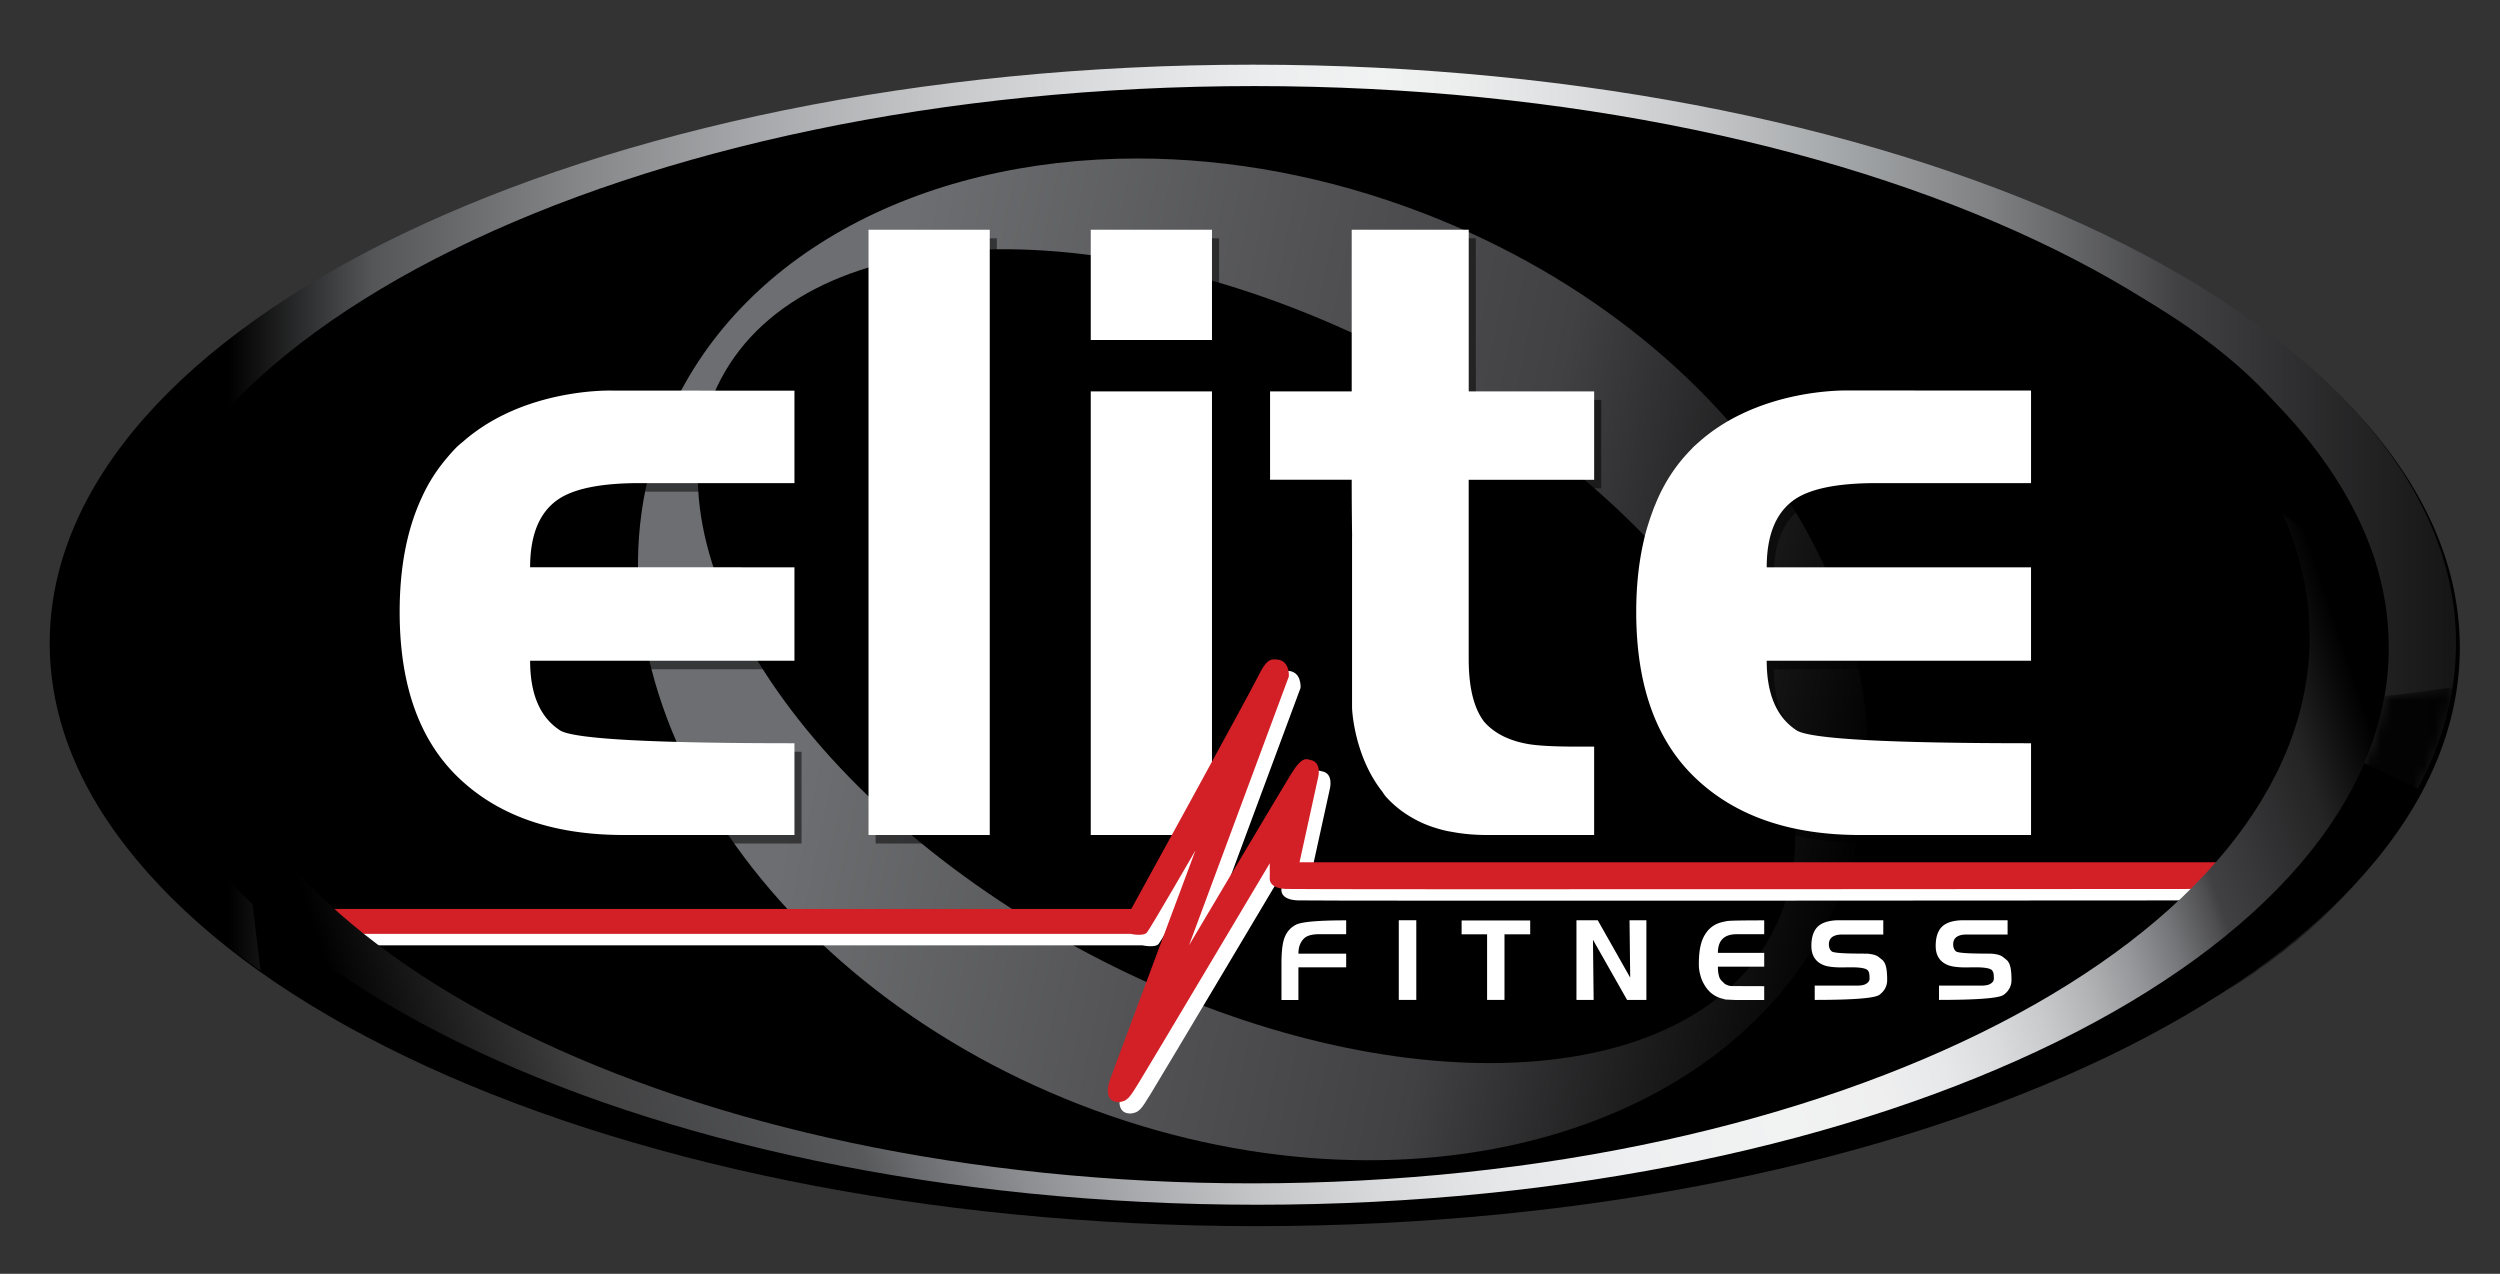
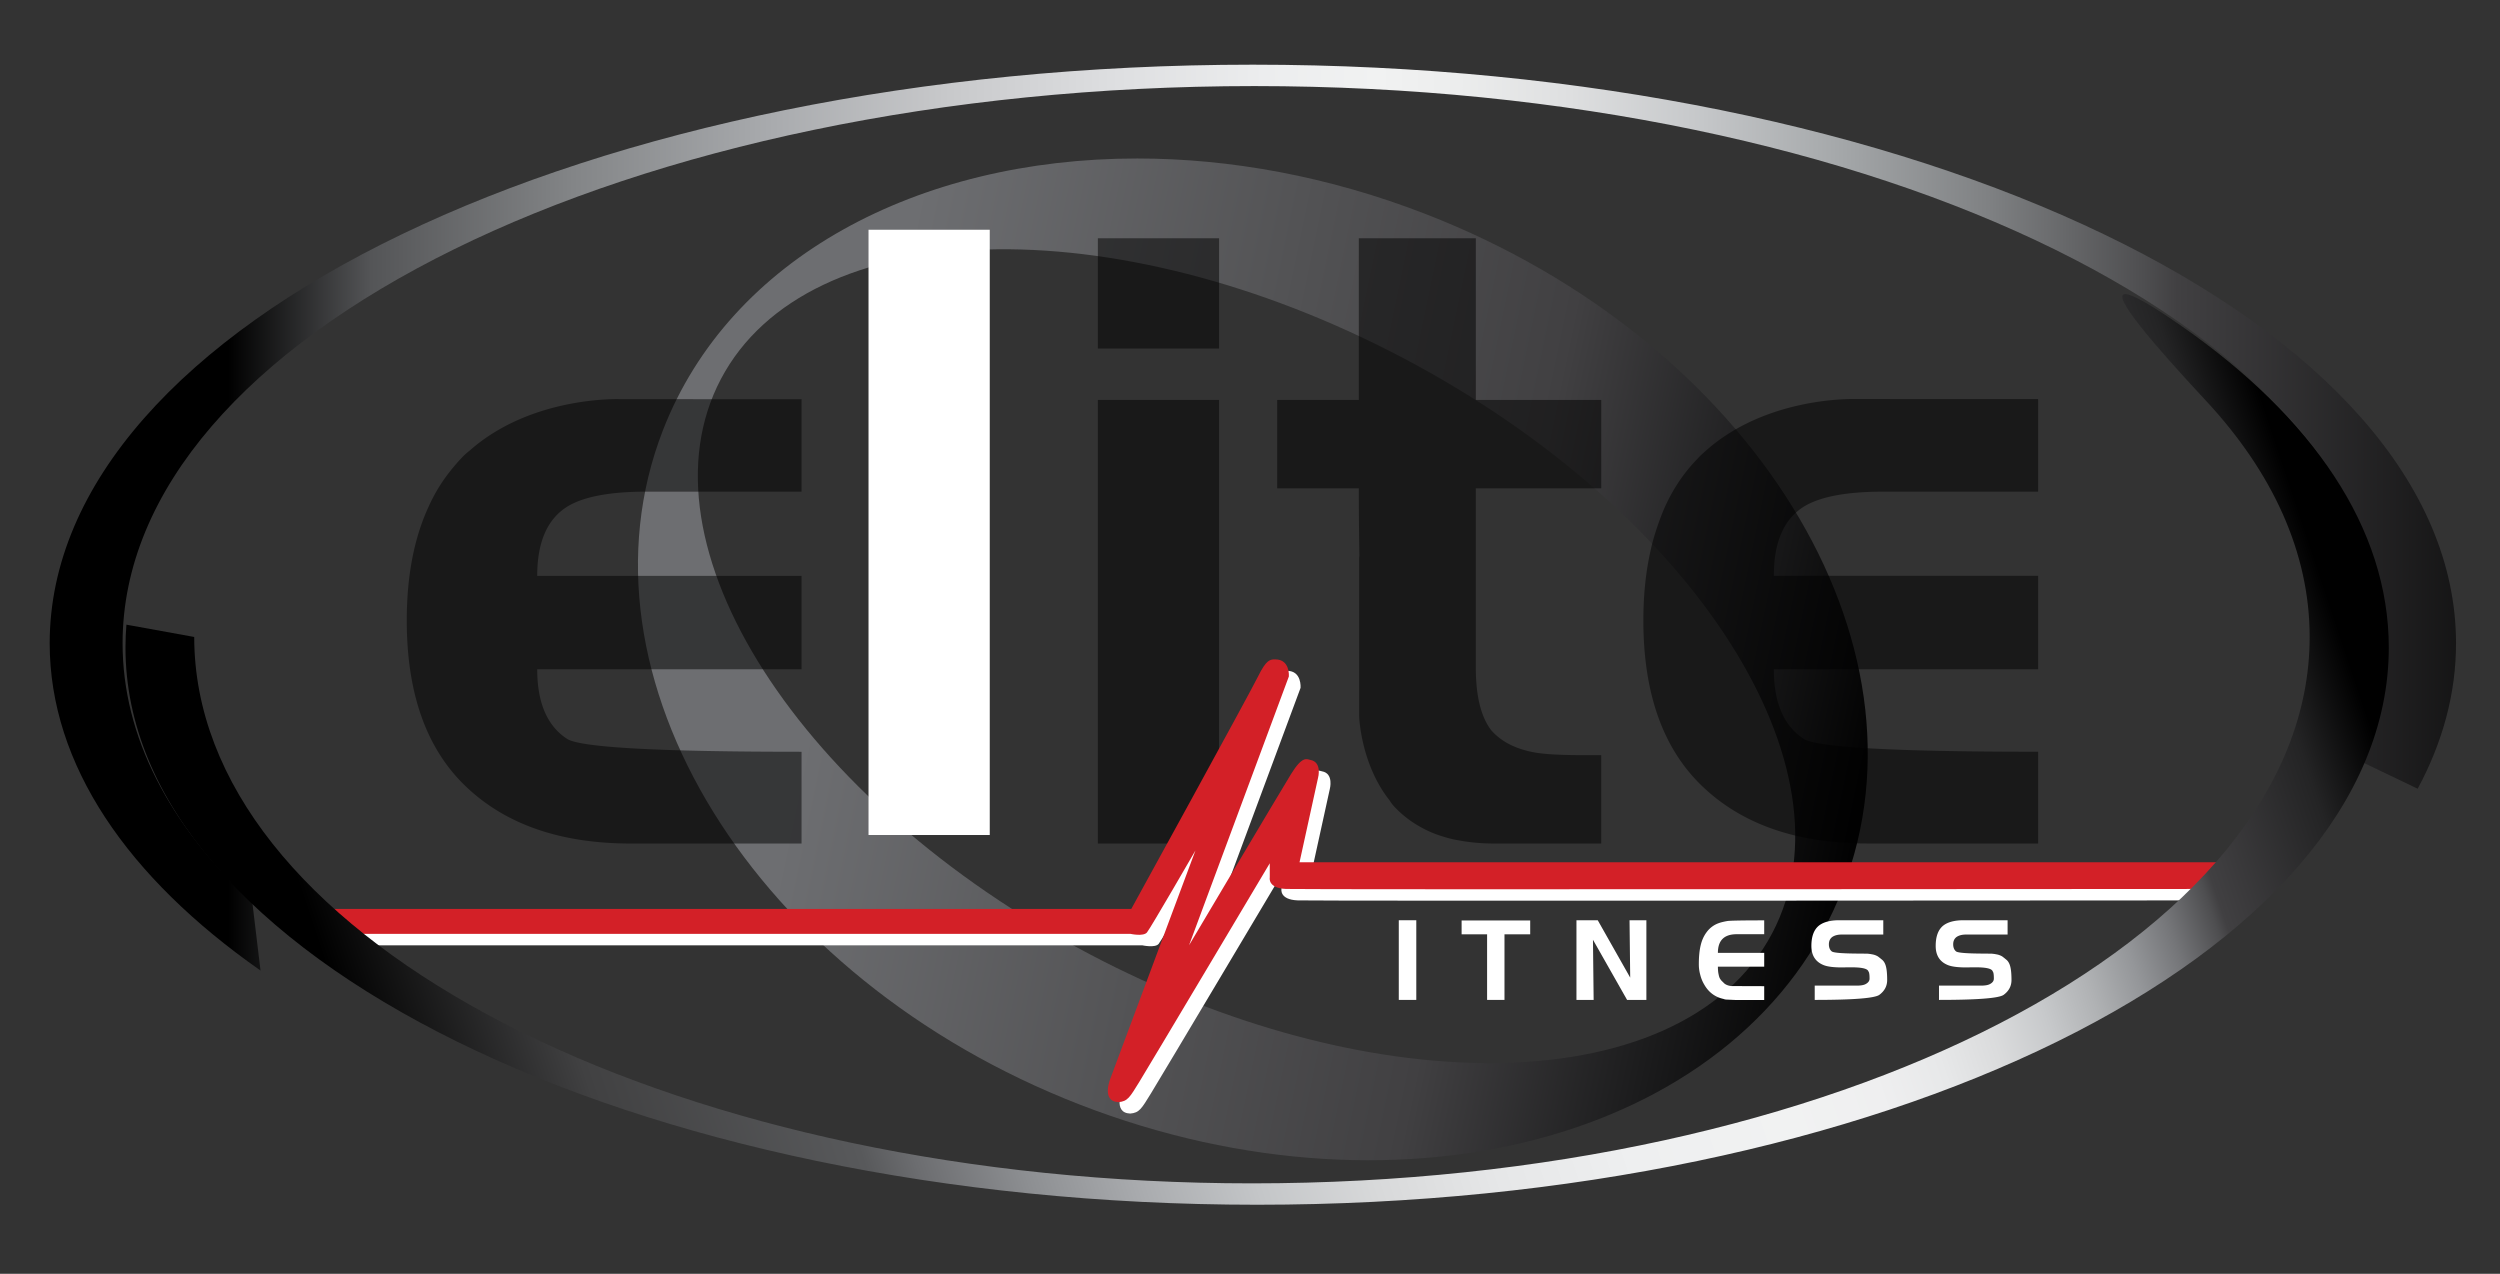
<svg xmlns="http://www.w3.org/2000/svg" xmlns:xlink="http://www.w3.org/1999/xlink" id="Layer_1" width="231.594" height="118" viewBox="0 0 231.594 118">
  <rect x="0" y="0" width="231.594" height="118" fill="#333333" stroke="none" />
  <defs>
    <rect id="SVGID_1_" x="-4.313" y="-59" width="235.907" height="214" />
  </defs>
  <clipPath id="SVGID_2_">
    <use xlink:href="#SVGID_1_" overflow="visible" />
  </clipPath>
  <g clip-path="url(#SVGID_2_)">
    <defs>
      <rect id="SVGID_3_" x="-4.313" y="-59" width="235.907" height="214" />
    </defs>
    <clipPath id="SVGID_4_">
      <use xlink:href="#SVGID_3_" overflow="visible" />
    </clipPath>
-     <path clip-path="url(#SVGID_4_)" d="M227.873 59.988c0 29.602-49.901 53.599-111.459 53.599-61.557 0-111.458-23.997-111.458-53.599 0-29.602 49.901-53.599 111.458-53.599 61.558 0 111.459 23.997 111.459 53.599" />
  </g>
  <g clip-path="url(#SVGID_2_)">
    <defs>
      <path id="SVGID_5_" d="M100.921 88.383C74.03 74.199 58.749 50.348 66.787 35.106c8.039-15.241 36.354-16.098 63.243-1.916 26.89 14.184 42.173 38.036 34.134 53.276-4.208 7.979-13.976 12.016-26.185 12.016-11.112.001-24.246-3.341-37.058-10.099M61.415 39.851c-8.851 22.78 8.441 50.752 38.62 62.478 30.18 11.727 61.822 2.766 70.673-20.015 8.85-22.779-8.441-50.751-38.621-62.479-8.998-3.496-18.128-5.153-26.743-5.153-20.281 0-37.718 9.181-43.929 25.169" />
    </defs>
    <clipPath id="SVGID_6_">
      <use xlink:href="#SVGID_5_" overflow="visible" />
    </clipPath>
    <linearGradient id="SVGID_7_" gradientUnits="userSpaceOnUse" x1="-183.81" y1="318.06" x2="-183.413" y2="318.06" gradientTransform="scale(252.132 -252.132) rotate(-12.404 -1556.14 -688.215)">
      <stop offset="0" stop-color="#6d6e71" />
      <stop offset=".368" stop-color="#525254" />
      <stop offset=".628" stop-color="#414042" />
      <stop offset=".841" stop-color="#1b1b1c" />
      <stop offset="1" />
    </linearGradient>
    <polygon clip-path="url(#SVGID_6_)" fill="url(#SVGID_7_)" points="58.424,-11.961 200.406,19.268 173.697,140.698 31.716,109.47" />
  </g>
  <g clip-path="url(#SVGID_2_)">
    <defs>
      <rect id="SVGID_8_" x="-4.313" y="-59" width="235.907" height="214" />
    </defs>
    <clipPath id="SVGID_9_">
      <use xlink:href="#SVGID_8_" overflow="visible" />
    </clipPath>
    <g opacity=".5" clip-path="url(#SVGID_9_)">
      <defs>
        <rect id="SVGID_10_" x="37.68" y="22.074" width="151.128" height="56.069" />
      </defs>
      <clipPath id="SVGID_11_">
        <use xlink:href="#SVGID_10_" overflow="visible" />
      </clipPath>
-       <rect x="81.116" y="22.074" clip-path="url(#SVGID_11_)" width="11.23" height="56.069" />
      <path clip-path="url(#SVGID_11_)" d="M101.703 22.074h11.23V32.29h-11.23V22.074zm0 14.973h11.23v41.096h-11.23V37.047zm-27.448-.065l-16.833-.007s-8.17-.313-13.899 4.754a6.772 6.772 0 0 0-.539.463 15.56 15.56 0 0 0-.923 1.017c-.076.089-.151.179-.226.27-.067.083-.133.169-.199.254a15.292 15.292 0 0 0-1.904 3.143c-1.367 2.932-2.051 6.465-2.051 10.602 0 6.759 1.819 11.88 5.458 15.362 3.69 3.536 8.786 5.303 15.284 5.303h15.831v-8.501c-13.102 0-20.327-.39-21.679-1.169-1.872-1.195-2.807-3.353-2.807-6.473h24.486v-8.656H49.767c0-3.171.961-5.327 2.886-6.473 1.507-.883 3.925-1.326 7.252-1.326h14.349v-8.468h.001v-.095zm74.081 8.253v-8.188h-11.619V22.074h-10.84v14.973h-7.564v8.188h7.564c0 2.215.019 4.307.053 6.277a1.31 1.31 0 0 0-.021.209v14.653c.002.041.147 4.403 2.819 7.773.137.222.277.411.424.564a9.73 9.73 0 0 0 2.316 1.829 9.934 9.934 0 0 0 1.955.877c.681.223 1.231.358 1.675.425 1.028.198 2.138.301 3.333.301h9.904v-8.188h-1.637c-2.028 0-3.51-.078-4.445-.234-1.821-.313-3.198-1.014-4.134-2.105-.936-1.247-1.403-3.171-1.403-5.771v-16.61h11.62zm18.871 1.637c1.507-.883 3.926-1.326 7.252-1.326h14.349v-8.499h-.007v-.076l-16.834-.007-.03-.001-.025-.001-.069-.001h-.241l-.207.002-.131.003-.152.004a50.9 50.9 0 0 1-.323.013l-.2.011-.159.01c-.154.01-.316.022-.49.037-.041.004-.08.006-.121.011l-.279.027-.181.019a20.408 20.408 0 0 0-.825.104l-.116.017a27.19 27.19 0 0 0-.76.125l-.148.026c-.127.023-.256.049-.386.076-.066.014-.133.027-.199.042l-.4.087-.188.045c-.46.109-.935.236-1.42.384l-.198.061c-.143.045-.286.093-.43.141-.076.025-.15.052-.226.078-.146.051-.292.103-.438.158-.063.023-.126.049-.189.073-.313.121-.627.251-.942.391l-.112.049c-.145.065-.289.135-.433.205l-.245.12a13.848 13.848 0 0 0-.671.355c-.14.078-.28.155-.42.237-.064.038-.13.08-.194.119-.263.16-.523.328-.782.505-.086.059-.173.117-.259.178-.126.089-.25.183-.374.276a13.845 13.845 0 0 0-.634.506c-.095.079-.188.162-.281.245-.113.1-.229.199-.341.304-.069.062-.141.123-.206.186-.078.077-.149.159-.225.238-.147.149-.292.304-.435.461l-.108.121a15.103 15.103 0 0 0-1.681 2.304l-.043.072a15.93 15.93 0 0 0-1.184 2.468 28.834 28.834 0 0 0-.459 1.304c-.159.491-.288.94-.388 1.349-.03.125-.058.244-.083.36-.464 2-.7 4.199-.7 6.607 0 6.759 1.819 11.88 5.459 15.362 3.69 3.536 8.785 5.303 15.285 5.303h15.83v-8.501c-13.101 0-20.326-.39-21.679-1.169-1.871-1.195-2.807-3.353-2.807-6.473h24.485v-8.656h-24.485c-.002-3.167.959-5.323 2.883-6.469" />
    </g>
    <rect x="80.458" y="21.283" clip-path="url(#SVGID_9_)" fill="#FFF" width="11.23" height="56.07" />
-     <path clip-path="url(#SVGID_9_)" fill="#FFF" d="M101.045 21.283h11.23v10.216h-11.23V21.283zm0 14.973h11.23v41.096h-11.23V36.256zm-27.448-.065l-16.833-.007s-8.169-.313-13.899 4.754a6.772 6.772 0 0 0-.539.463c-.324.324-.628.666-.923 1.017a12.042 12.042 0 0 0-.425.523 15.214 15.214 0 0 0-1.905 3.145c-1.366 2.931-2.05 6.465-2.05 10.601 0 6.759 1.819 11.88 5.458 15.362 3.69 3.535 8.786 5.303 15.284 5.303h15.831v-8.5c-13.102 0-20.327-.391-21.679-1.17-1.872-1.195-2.808-3.353-2.808-6.472h24.487v-8.657H49.109c0-3.171.961-5.328 2.887-6.473 1.507-.883 3.925-1.326 7.251-1.326h14.349v-8.468h.001v-.095zm74.082 8.253v-8.188h-11.62V21.283h-10.84v14.973h-7.563v8.188h7.563c0 1.843.014 3.595.038 5.268h-.006v15.871c.002.043.147 4.401 2.818 7.772.137.222.278.412.425.565a9.71 9.71 0 0 0 2.317 1.829c.588.344 1.235.643 1.954.878.691.225 1.249.362 1.695.428 1.022.196 2.126.298 3.313.298h9.904v-8.189h-1.637c-2.028 0-3.511-.078-4.446-.233-1.82-.312-3.197-1.013-4.133-2.104-.937-1.248-1.404-3.171-1.404-5.772v-16.61h11.622zm18.871 1.637c1.507-.883 3.925-1.326 7.252-1.326h14.349v-8.499h-.008v-.076l-16.834-.008h-.055l-.069-.001h-.241l-.204.002-.131.003-.156.005a4.732 4.732 0 0 0-.162.006l-.161.008-.198.01-.164.011a15.8 15.8 0 0 0-.47.036l-.138.011-.274.027-.188.02-.299.035-.189.024-.331.044-.137.021c-.234.035-.476.075-.726.12l-.168.03c-.124.023-.25.048-.376.074l-.209.043a21.645 21.645 0 0 0-.591.133c-.456.108-.926.234-1.405.38l-.21.064a18.947 18.947 0 0 0-.657.22c-.144.05-.286.101-.43.155l-.203.078a21.55 21.55 0 0 0-.908.376l-.139.061c-.142.064-.283.133-.426.201l-.253.124a17.871 17.871 0 0 0-1.086.589c-.07.041-.14.086-.21.128a16.54 16.54 0 0 0-.759.49c-.09.062-.181.123-.271.186-.123.088-.245.181-.367.273a16.053 16.053 0 0 0-.637.506c-.096.081-.189.165-.284.249-.113.1-.227.197-.338.3-.069.063-.143.125-.208.188-.078.078-.151.161-.227.241h-.001c-.141.142-.278.29-.415.44l-.001.002h-.001c-.428.47-.834.978-1.215 1.525l-.008.011a15.673 15.673 0 0 0-1.657 3.085v.001c-.051.117-.101.234-.148.354l-.002.005-.009.023v.001c-.077.205-.148.402-.217.595-.081.225-.158.452-.231.684-.158.484-.285.928-.385 1.332-.033.135-.063.266-.091.392-.461 1.997-.697 4.191-.697 6.595 0 6.759 1.82 11.88 5.46 15.362 3.69 3.535 8.785 5.303 15.284 5.303h15.831v-8.501c-13.102 0-20.327-.39-21.68-1.169-1.871-1.195-2.807-3.353-2.807-6.472h24.486v-8.657h-24.486c0-3.171.962-5.328 2.886-6.473m-46.268 43.531v3.027h-1.569v-3.388c0-1.047.085-1.816.256-2.309.205-.589.571-1.017 1.099-1.283s2.073-.4 4.639-.4v1.283h-2.505c-.67 0-1.142.137-1.416.41-.157.157-.28.349-.369.574-.089.24-.134.513-.134.821h4.424v1.264h-4.425z" />
    <rect x="129.58" y="85.249" clip-path="url(#SVGID_9_)" fill="#FFF" width="1.622" height="7.38" />
    <polygon clip-path="url(#SVGID_9_)" fill="#FFF" points="139.372,86.553 139.372,92.629 137.761,92.629 137.761,86.553 135.4,86.553 135.4,85.27 141.754,85.27 141.754,86.553" />
    <polygon clip-path="url(#SVGID_9_)" fill="#FFF" points="150.729,92.629 147.568,87.056 147.631,92.629 146.039,92.629 146.039,85.249 148.011,85.249 151.018,90.565 150.956,85.249 152.517,85.249 152.517,92.629" />
    <path clip-path="url(#SVGID_9_)" fill="#FFF" d="M160.824 92.639l-.657-.03-.236-.01a.773.773 0 0 1-.276-.062.62.62 0 0 1-.092-.021c-.733-.185-1.294-.619-1.684-1.304a3.293 3.293 0 0 1-.37-.902 3.617 3.617 0 0 1-.133-.996c0-.678.054-1.248.164-1.714.109-.479.294-.893.555-1.242a2.362 2.362 0 0 1 1.128-.842c.186-.068.448-.133.791-.194.301-.041 1.44-.062 3.418-.062v1.283h-2.545c-1.164 0-1.745.574-1.745 1.725h4.29v1.282h-4.29c0 .295.023.541.071.739.021.109.05.212.092.308.035.075.094.16.176.256l.275.268c.09.068.2.123.33.164a1.3 1.3 0 0 0 .379.062l2.967.01v1.283h-2.608zm13.28-.483c-.417.315-2.415.473-5.993.473v-1.323h3.88c.375 0 .648-.045.82-.135.253-.129.38-.301.38-.513 0-.226-.01-.38-.03-.462a.36.36 0 0 0-.063-.184.355.355 0 0 0-.082-.134c-.178-.179-.681-.268-1.509-.268h-.349l-.503.011c-.773 0-1.338-.068-1.694-.206-.772-.301-1.159-.896-1.159-1.785s.239-1.523.719-1.899c.424-.321 1.047-.482 1.868-.482h4.074v1.324h-3.828c-.37 0-.664.072-.883.216-.219.157-.328.387-.328.688s.092.524.277.667c.191.13 1.107.195 2.751.195l.585.01.246.031.215.041c.164.034.322.095.473.185l.174.134.227.185c.164.144.281.362.349.656.068.281.102.685.102 1.212-.002.553-.24 1.008-.719 1.363m11.516 0c-.418.315-2.415.473-5.995.473v-1.323h3.881c.376 0 .65-.045.82-.135.254-.129.38-.301.38-.513 0-.226-.011-.38-.03-.462a.37.37 0 0 0-.063-.184.355.355 0 0 0-.082-.134c-.177-.179-.682-.268-1.509-.268h-.349l-.503.011c-.772 0-1.337-.068-1.693-.206-.773-.301-1.159-.896-1.159-1.785s.238-1.523.718-1.899c.425-.321 1.047-.482 1.868-.482h4.075v1.324h-3.829c-.369 0-.663.072-.883.216-.219.157-.328.387-.328.688s.093.524.277.667c.191.13 1.108.195 2.75.195l.586.01.246.031.215.041c.164.034.321.095.474.185l.174.134.225.185c.165.144.281.362.35.656.068.281.104.685.104 1.212-.001.553-.241 1.008-.72 1.363" />
    <path clip-path="url(#SVGID_9_)" fill="#FFF" d="M206.44 80.934h-84.969l1.718-7.834s.396-1.45-.727-1.648c-.33-.066-.727-.396-1.783 1.321-1.057 1.717-9.445 15.852-9.445 15.852l9.247-24.904s.132-1.58-1.255-1.58c-.462 0-.82-.01-1.599 1.58-.779 1.591-11.744 21.537-11.744 21.537h-74.9v2.313h74.833s1.19.264 1.52-.133 4.491-7.596 4.491-7.596l-7.859 21.07s-.925 2.18.727 2.245c.858-.066 1.057-.462 1.915-1.85.858-1.387 12.102-20.277 12.102-20.277v1.321s-.213.991 1.505 1.058c1.717.065 86.223 0 86.223 0v-2.475z" />
-     <path clip-path="url(#SVGID_9_)" fill="#D32027" d="M205.356 79.877h-84.97l1.718-7.835s.396-1.449-.726-1.647c-.33-.066-.727-.396-1.783 1.32-1.058 1.718-9.445 15.853-9.445 15.853l9.247-24.904s.132-1.58-1.255-1.58c-.463 0-.82-.01-1.599 1.58C115.765 64.253 104.8 84.2 104.8 84.2H29.9v2.312h74.833s1.19.264 1.52-.133c.33-.396 4.491-7.595 4.491-7.595l-7.859 21.069s-.925 2.181.726 2.246c.859-.066 1.057-.463 1.916-1.85s12.101-20.277 12.101-20.277v1.321s-.212.991 1.505 1.057c1.718.066 86.224 0 86.224 0v-2.473z" />
+     <path clip-path="url(#SVGID_9_)" fill="#D32027" d="M205.356 79.877h-84.97l1.718-7.835s.396-1.449-.726-1.647c-.33-.066-.727-.396-1.783 1.32-1.058 1.718-9.445 15.853-9.445 15.853l9.247-24.904s.132-1.58-1.255-1.58c-.463 0-.82-.01-1.599 1.58C115.765 64.253 104.8 84.2 104.8 84.2H29.9v2.312h74.833s1.19.264 1.52-.133c.33-.396 4.491-7.595 4.491-7.595l-7.859 21.069s-.925 2.181.726 2.246c.859-.066 1.057-.463 1.916-1.85s12.101-20.277 12.101-20.277v1.321s-.212.991 1.505 1.057c1.718.066 86.224 0 86.224 0v-2.473" />
  </g>
  <g clip-path="url(#SVGID_2_)">
    <defs>
      <path id="SVGID_12_" d="M4.603 59.592c0 11.252 7.21 21.695 19.531 30.317l-.756-6.294c-7.677-7.176-12.022-15.35-12.022-24.023 0-28.507 46.937-51.618 104.834-51.618 57.898 0 104.834 23.11 104.834 51.618 0 2.271-.298 4.509-.876 6.703a28.722 28.722 0 0 1-1.481 4.23l5.301 2.541c2.318-4.305 3.552-8.82 3.552-13.475 0-29.602-49.9-53.599-111.458-53.599C54.505 5.993 4.603 29.99 4.603 59.592" />
    </defs>
    <clipPath id="SVGID_13_">
      <use xlink:href="#SVGID_12_" overflow="visible" />
    </clipPath>
    <linearGradient id="SVGID_14_" gradientUnits="userSpaceOnUse" x1="-183.715" y1="318" x2="-183.319" y2="318" gradientTransform="matrix(578.233 0 0 -578.233 106236.398 183926.14)">
      <stop offset="0" />
      <stop offset=".088" />
      <stop offset=".143" stop-color="#545557" />
      <stop offset=".221" stop-color="#838587" />
      <stop offset=".296" stop-color="#a8aaad" />
      <stop offset=".366" stop-color="#c8c9cb" />
      <stop offset=".431" stop-color="#dedfe1" />
      <stop offset=".487" stop-color="#ecedee" />
      <stop offset=".531" stop-color="#f1f2f2" />
      <stop offset=".562" stop-color="#eceded" />
      <stop offset=".605" stop-color="#dedfe0" />
      <stop offset=".654" stop-color="#c6c8ca" />
      <stop offset=".708" stop-color="#a5a8aa" />
      <stop offset=".766" stop-color="#7f8183" />
      <stop offset=".826" stop-color="#4e4e50" />
      <stop offset=".839" stop-color="#414042" />
      <stop offset="1" />
    </linearGradient>
    <rect x="4.603" y="5.993" clip-path="url(#SVGID_13_)" fill="url(#SVGID_14_)" width="222.917" height="83.917" />
  </g>
  <g clip-path="url(#SVGID_2_)">
    <defs>
      <path id="SVGID_15_" d="M204.333 37.1c6.17 6.629 9.628 14.059 9.628 21.907 0 27.955-43.87 50.617-97.985 50.617-52.462 0-95.295-21.299-97.862-48.071a26.625 26.625 0 0 1-.122-2.546l-6.281-1.139a25.76 25.76 0 0 0-.087 2.12c0 28.507 46.936 51.617 104.834 51.617s104.834-23.11 104.834-51.617c0-11.07-7.078-21.327-19.128-29.732-3.04-2.121-4.674-3.009-5.279-3.009-1.392-.001 2.632 4.679 7.448 9.853" />
    </defs>
    <clipPath id="SVGID_16_">
      <use xlink:href="#SVGID_15_" overflow="visible" />
    </clipPath>
    <linearGradient id="SVGID_17_" gradientUnits="userSpaceOnUse" x1="-183.706" y1="318.08" x2="-183.309" y2="318.08" gradientTransform="scale(485.297 -485.297) rotate(19.258 846.198 700.532)">
      <stop offset="0" />
      <stop offset=".103" stop-color="#414142" />
      <stop offset=".218" stop-color="#58595b" />
      <stop offset=".242" stop-color="#6c6d70" />
      <stop offset=".291" stop-color="#8d8f92" />
      <stop offset=".343" stop-color="#aaacaf" />
      <stop offset=".396" stop-color="#c4c6c8" />
      <stop offset=".451" stop-color="#d8d9da" />
      <stop offset=".509" stop-color="#e6e7e8" />
      <stop offset=".573" stop-color="#eeeff0" />
      <stop offset=".651" stop-color="#f1f2f2" />
      <stop offset=".697" stop-color="#efeff0" />
      <stop offset=".73" stop-color="#e7e8e9" />
      <stop offset=".759" stop-color="#dadbdc" />
      <stop offset=".785" stop-color="#c7c9cb" />
      <stop offset=".81" stop-color="#b0b2b4" />
      <stop offset=".834" stop-color="#949699" />
      <stop offset=".856" stop-color="#757679" />
      <stop offset=".878" stop-color="#4e4e50" />
      <stop offset=".883" stop-color="#414042" />
      <stop offset=".944" stop-color="#242425" />
      <stop offset=".98" />
      <stop offset="1" />
    </linearGradient>
    <polygon clip-path="url(#SVGID_16_)" fill="url(#SVGID_17_)" points="-14.643,36.423 198.483,-38.038 247.559,102.429 34.432,176.889" />
  </g>
  <g clip-path="url(#SVGID_2_)">
    <defs>
-       <rect id="SVGID_18_" x="-4.313" y="-59" width="235.907" height="214" />
-     </defs>
+       </defs>
    <clipPath id="SVGID_19_">
      <use xlink:href="#SVGID_18_" overflow="visible" />
    </clipPath>
    <path clip-path="url(#SVGID_19_)" d="M167.802 15.702s29.485 6.628 42.72 21.345c1.146 1.244 9.496 11.659 9.779 16.458-.113 1.034-52.499-37.803-52.499-37.803" />
    <g opacity=".9" clip-path="url(#SVGID_19_)">
      <defs>
        <rect id="SVGID_20_" x="204.828" y="63.666" width="22.372" height="28.963" />
      </defs>
      <clipPath id="SVGID_21_">
        <use xlink:href="#SVGID_20_" overflow="visible" />
      </clipPath>
      <g clip-path="url(#SVGID_21_)">
        <defs>
          <path id="SVGID_22_" d="M227.2 63.666s-1.365 16.83-22.372 28.963c-.037.023 14.171-16.194 16.077-28.183-.252.136 6.295-.78 6.295-.78" />
        </defs>
        <clipPath id="SVGID_23_">
          <use xlink:href="#SVGID_22_" overflow="visible" />
        </clipPath>
        <defs>
          <filter id="Adobe_OpacityMaskFilter" filterUnits="userSpaceOnUse" x="194.075" y="55.381" width="43.841" height="45.557">
            <feColorMatrix values="1 0 0 0 0 0 1 0 0 0 0 0 1 0 0 0 0 0 1 0" />
          </filter>
        </defs>
        <mask maskUnits="userSpaceOnUse" x="194.075" y="55.381" width="43.841" height="45.557" id="SVGID_24_">
          <g filter="url(#Adobe_OpacityMaskFilter)">
            <linearGradient id="SVGID_25_" gradientUnits="userSpaceOnUse" x1="-185.236" y1="324.648" x2="-184.839" y2="324.648" gradientTransform="scale(24.456 -24.456) rotate(66.161 163.315 309.876)">
              <stop offset="0" stop-color="#fff" />
              <stop offset=".375" stop-color="#fff" />
              <stop offset="1" />
            </linearGradient>
            <polygon clip-path="url(#SVGID_23_)" fill="url(#SVGID_25_)" points="194.075,87.918 208.451,55.381 237.916,68.4 223.54,100.938" />
          </g>
        </mask>
        <linearGradient id="SVGID_26_" gradientUnits="userSpaceOnUse" x1="-185.235" y1="324.648" x2="-184.839" y2="324.648" gradientTransform="scale(24.456 -24.456) rotate(66.161 163.316 309.875)">
          <stop offset="0" />
          <stop offset=".375" />
          <stop offset="1" />
        </linearGradient>
        <polygon clip-path="url(#SVGID_23_)" mask="url(#SVGID_24_)" fill="url(#SVGID_26_)" points="194.075,87.918 208.451,55.381 237.916,68.4 223.54,100.938" />
      </g>
    </g>
  </g>
</svg>